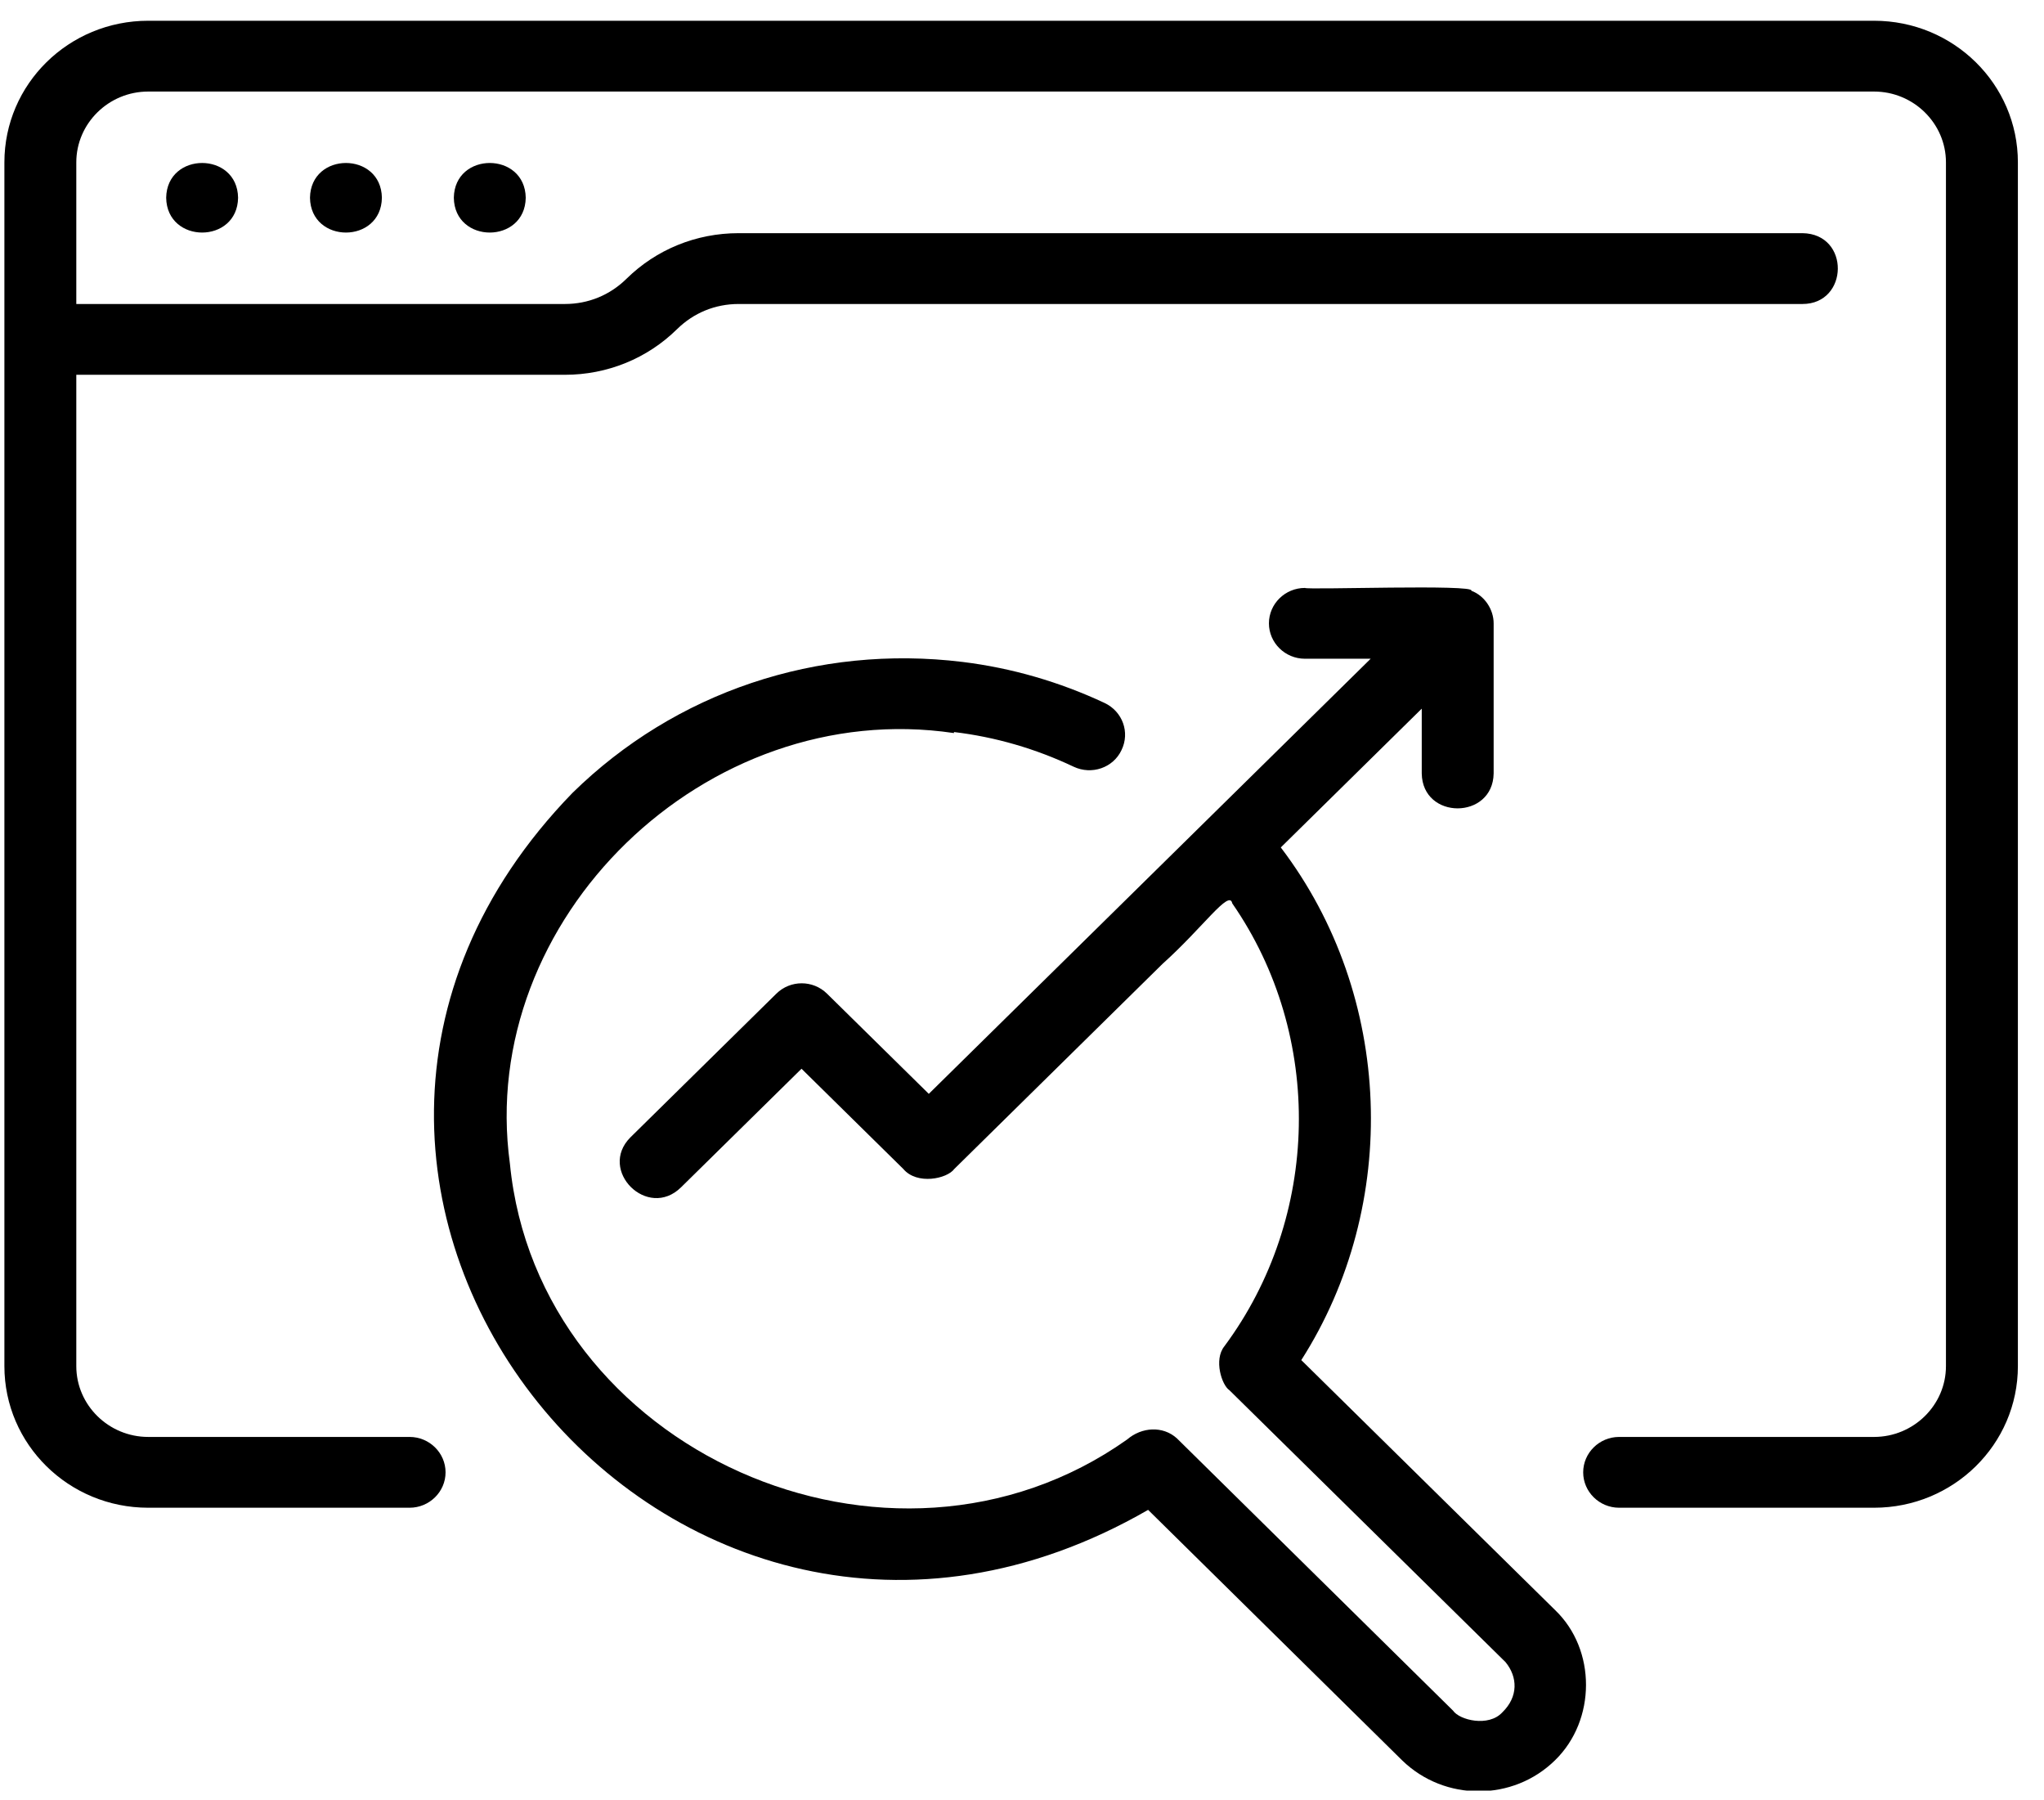
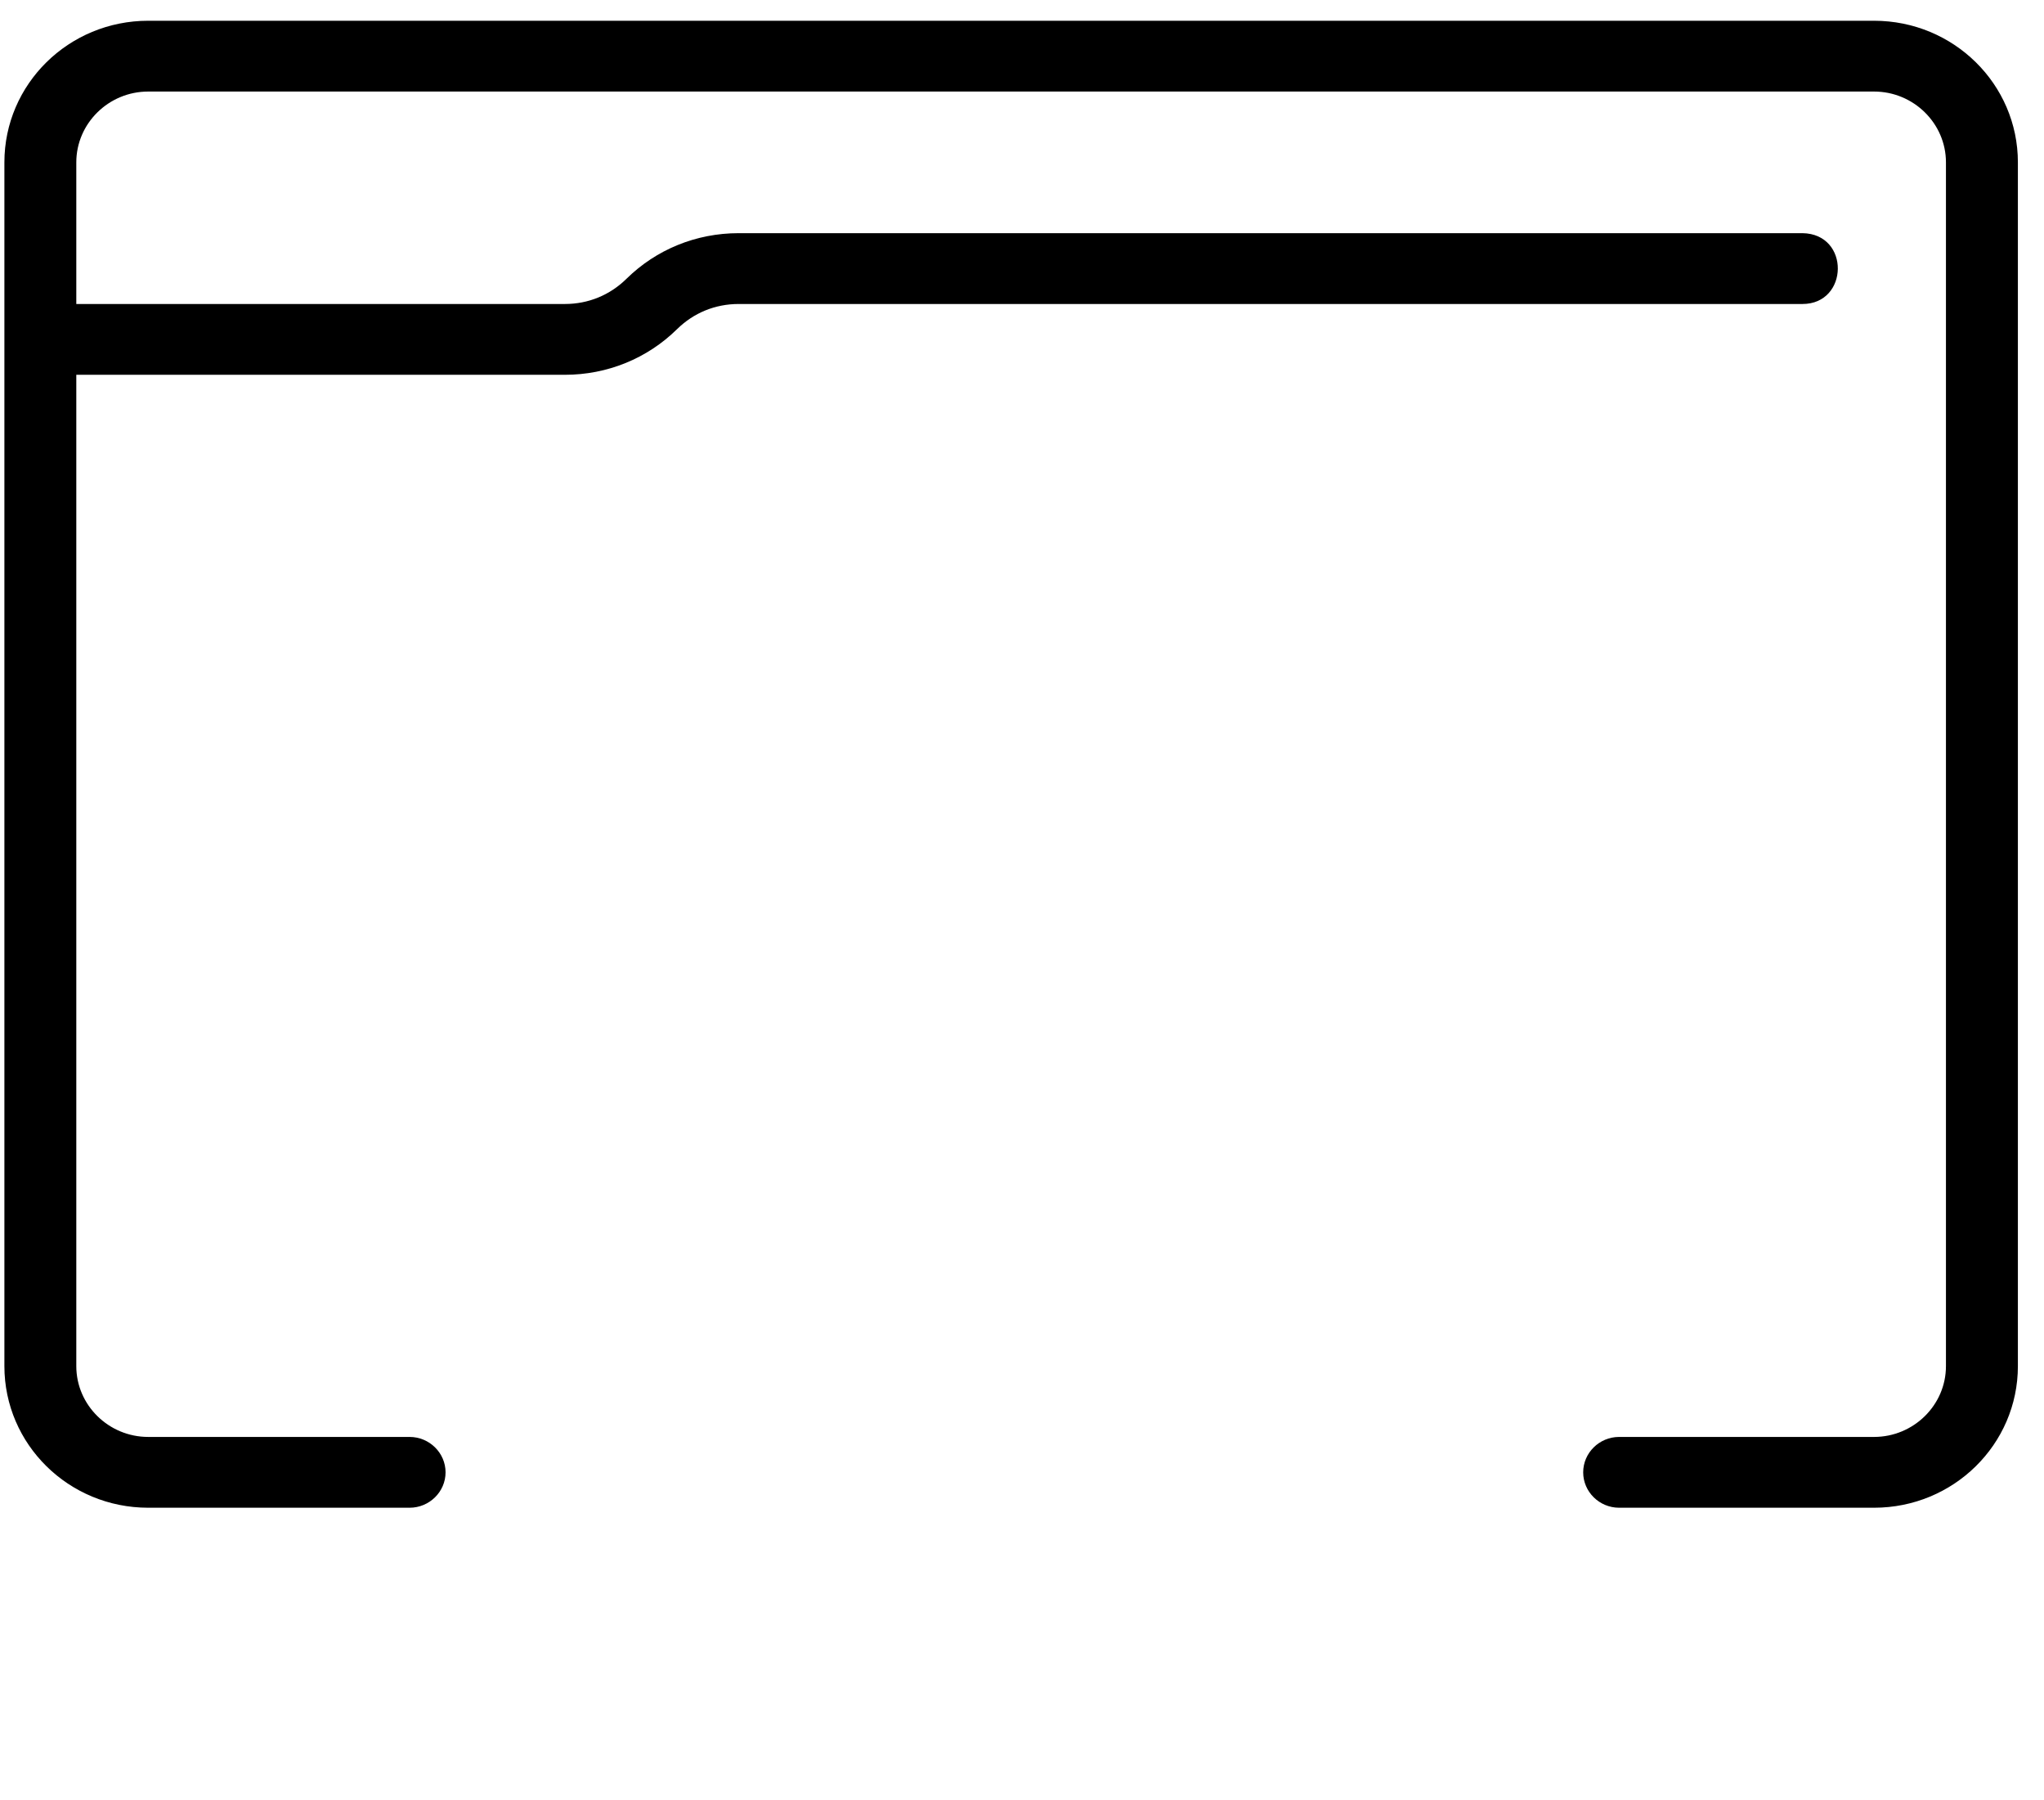
<svg xmlns="http://www.w3.org/2000/svg" width="67" height="59" viewBox="0 0 67 59" fill="none">
  <g clip-path="url(#clip0_2406_40)">
    <path d="M61.429 0.68H4.858C2.253 0.68 0.144 2.756 0.144 5.321V44.769C0.144 47.333 2.253 49.409 4.858 49.409H13.426C14.074 49.409 14.605 48.887 14.605 48.249C14.605 47.611 14.074 47.089 13.426 47.089H4.858C3.561 47.089 2.501 46.045 2.501 44.769V12.282H18.517C19.908 12.282 21.216 11.748 22.195 10.785C22.737 10.252 23.444 9.962 24.21 9.962H59.084C60.604 9.962 60.651 7.664 59.084 7.641H24.21C22.819 7.641 21.511 8.175 20.533 9.138C19.991 9.671 19.284 9.962 18.517 9.962H2.501V5.321C2.501 4.044 3.561 3 4.858 3H61.429C62.726 3 63.786 4.044 63.786 5.321V44.769C63.786 46.045 62.726 47.089 61.429 47.089H53.073C52.425 47.089 51.895 47.611 51.895 48.249C51.895 48.887 52.425 49.409 53.073 49.409H61.429C64.034 49.409 66.144 47.333 66.144 44.769V5.321C66.144 2.756 64.034 0.68 61.429 0.68Z" fill="black" />
-     <path d="M14.876 6.481C14.899 8.001 17.209 8.001 17.233 6.481C17.209 4.961 14.899 4.961 14.876 6.481Z" fill="black" />
-     <path d="M10.161 6.481C10.185 8.001 12.495 8.001 12.518 6.481C12.495 4.961 10.185 4.961 10.161 6.481Z" fill="black" />
-     <path d="M5.447 6.481C5.471 8.001 7.781 8.001 7.804 6.481C7.781 4.961 5.471 4.961 5.447 6.481Z" fill="black" />
-     <path d="M31.27 23.989C32.625 24.151 33.945 24.534 35.194 25.126C35.784 25.404 36.491 25.161 36.762 24.581C37.045 24 36.797 23.316 36.208 23.037C34.723 22.341 33.155 21.889 31.553 21.692C26.791 21.111 22.136 22.678 18.765 25.984C6.237 38.886 21.971 58.506 37.634 49.479L45.967 57.694C47.357 59.039 49.596 59.039 50.975 57.682C52.319 56.371 52.331 54.062 50.975 52.763L42.655 44.571C45.908 39.478 45.684 32.633 41.983 27.771L46.603 23.223V25.346C46.627 26.878 48.937 26.866 48.96 25.346V20.427C48.96 19.974 48.665 19.522 48.229 19.359C48.383 19.139 42.855 19.336 42.773 19.267C42.124 19.267 41.594 19.789 41.594 20.427C41.594 21.065 42.124 21.587 42.773 21.587H44.929L30.445 35.846L27.109 32.563C26.65 32.11 25.907 32.11 25.448 32.563L20.663 37.273C19.59 38.352 21.228 39.988 22.324 38.909L26.273 35.023L29.608 38.306C30.056 38.84 31.046 38.631 31.282 38.306C31.399 38.19 35.477 34.176 38.105 31.588C39.437 30.393 40.298 29.129 40.392 29.604C43.409 33.955 43.279 39.884 40.133 44.119C39.779 44.56 40.05 45.395 40.298 45.557C40.51 45.766 49.314 54.433 49.349 54.468C49.75 54.955 49.773 55.605 49.243 56.116C48.795 56.603 47.84 56.371 47.628 56.057C47.404 55.837 38.624 47.182 38.577 47.135C38.117 46.718 37.422 46.764 36.95 47.17C29.172 52.681 17.634 47.53 16.714 38.132C15.618 30.126 23.138 22.817 31.27 24.023V23.989Z" fill="black" />
  </g>
  <defs>
    <clipPath id="clip0_2406_40">
      <rect width="66" height="58" fill="white" transform="translate(0.144 0.68)" />
    </clipPath>
  </defs>
</svg>